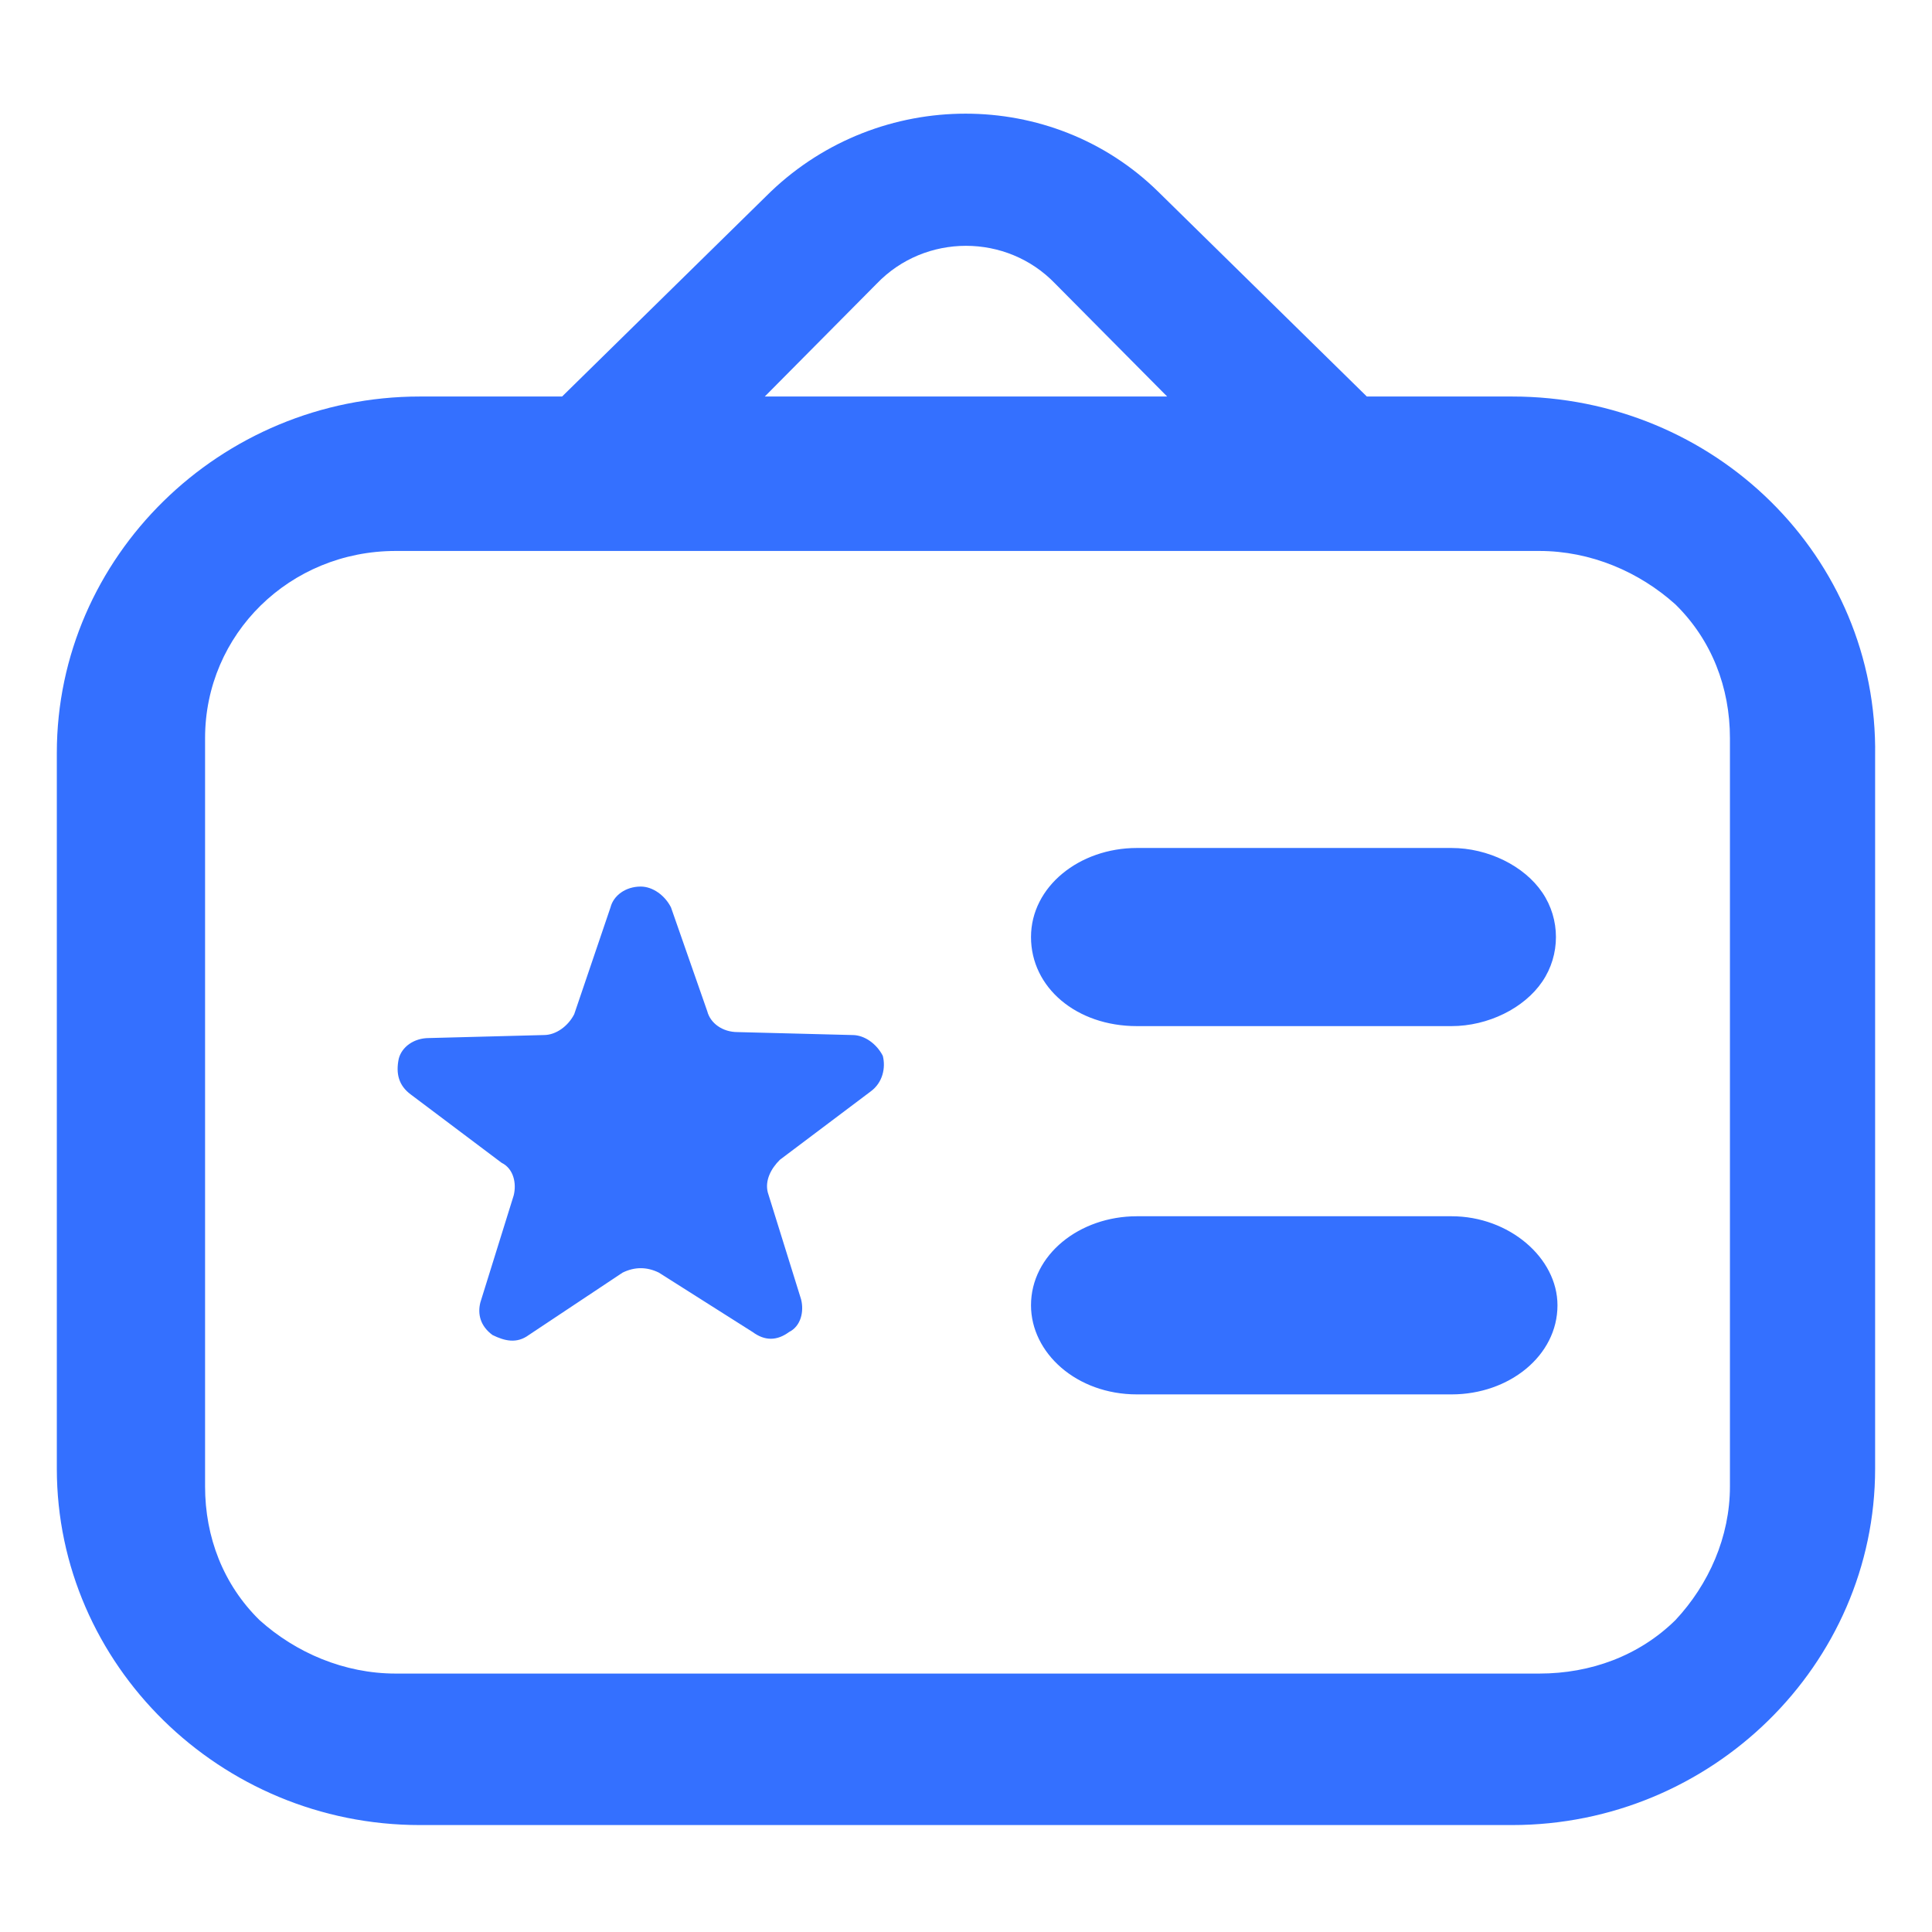
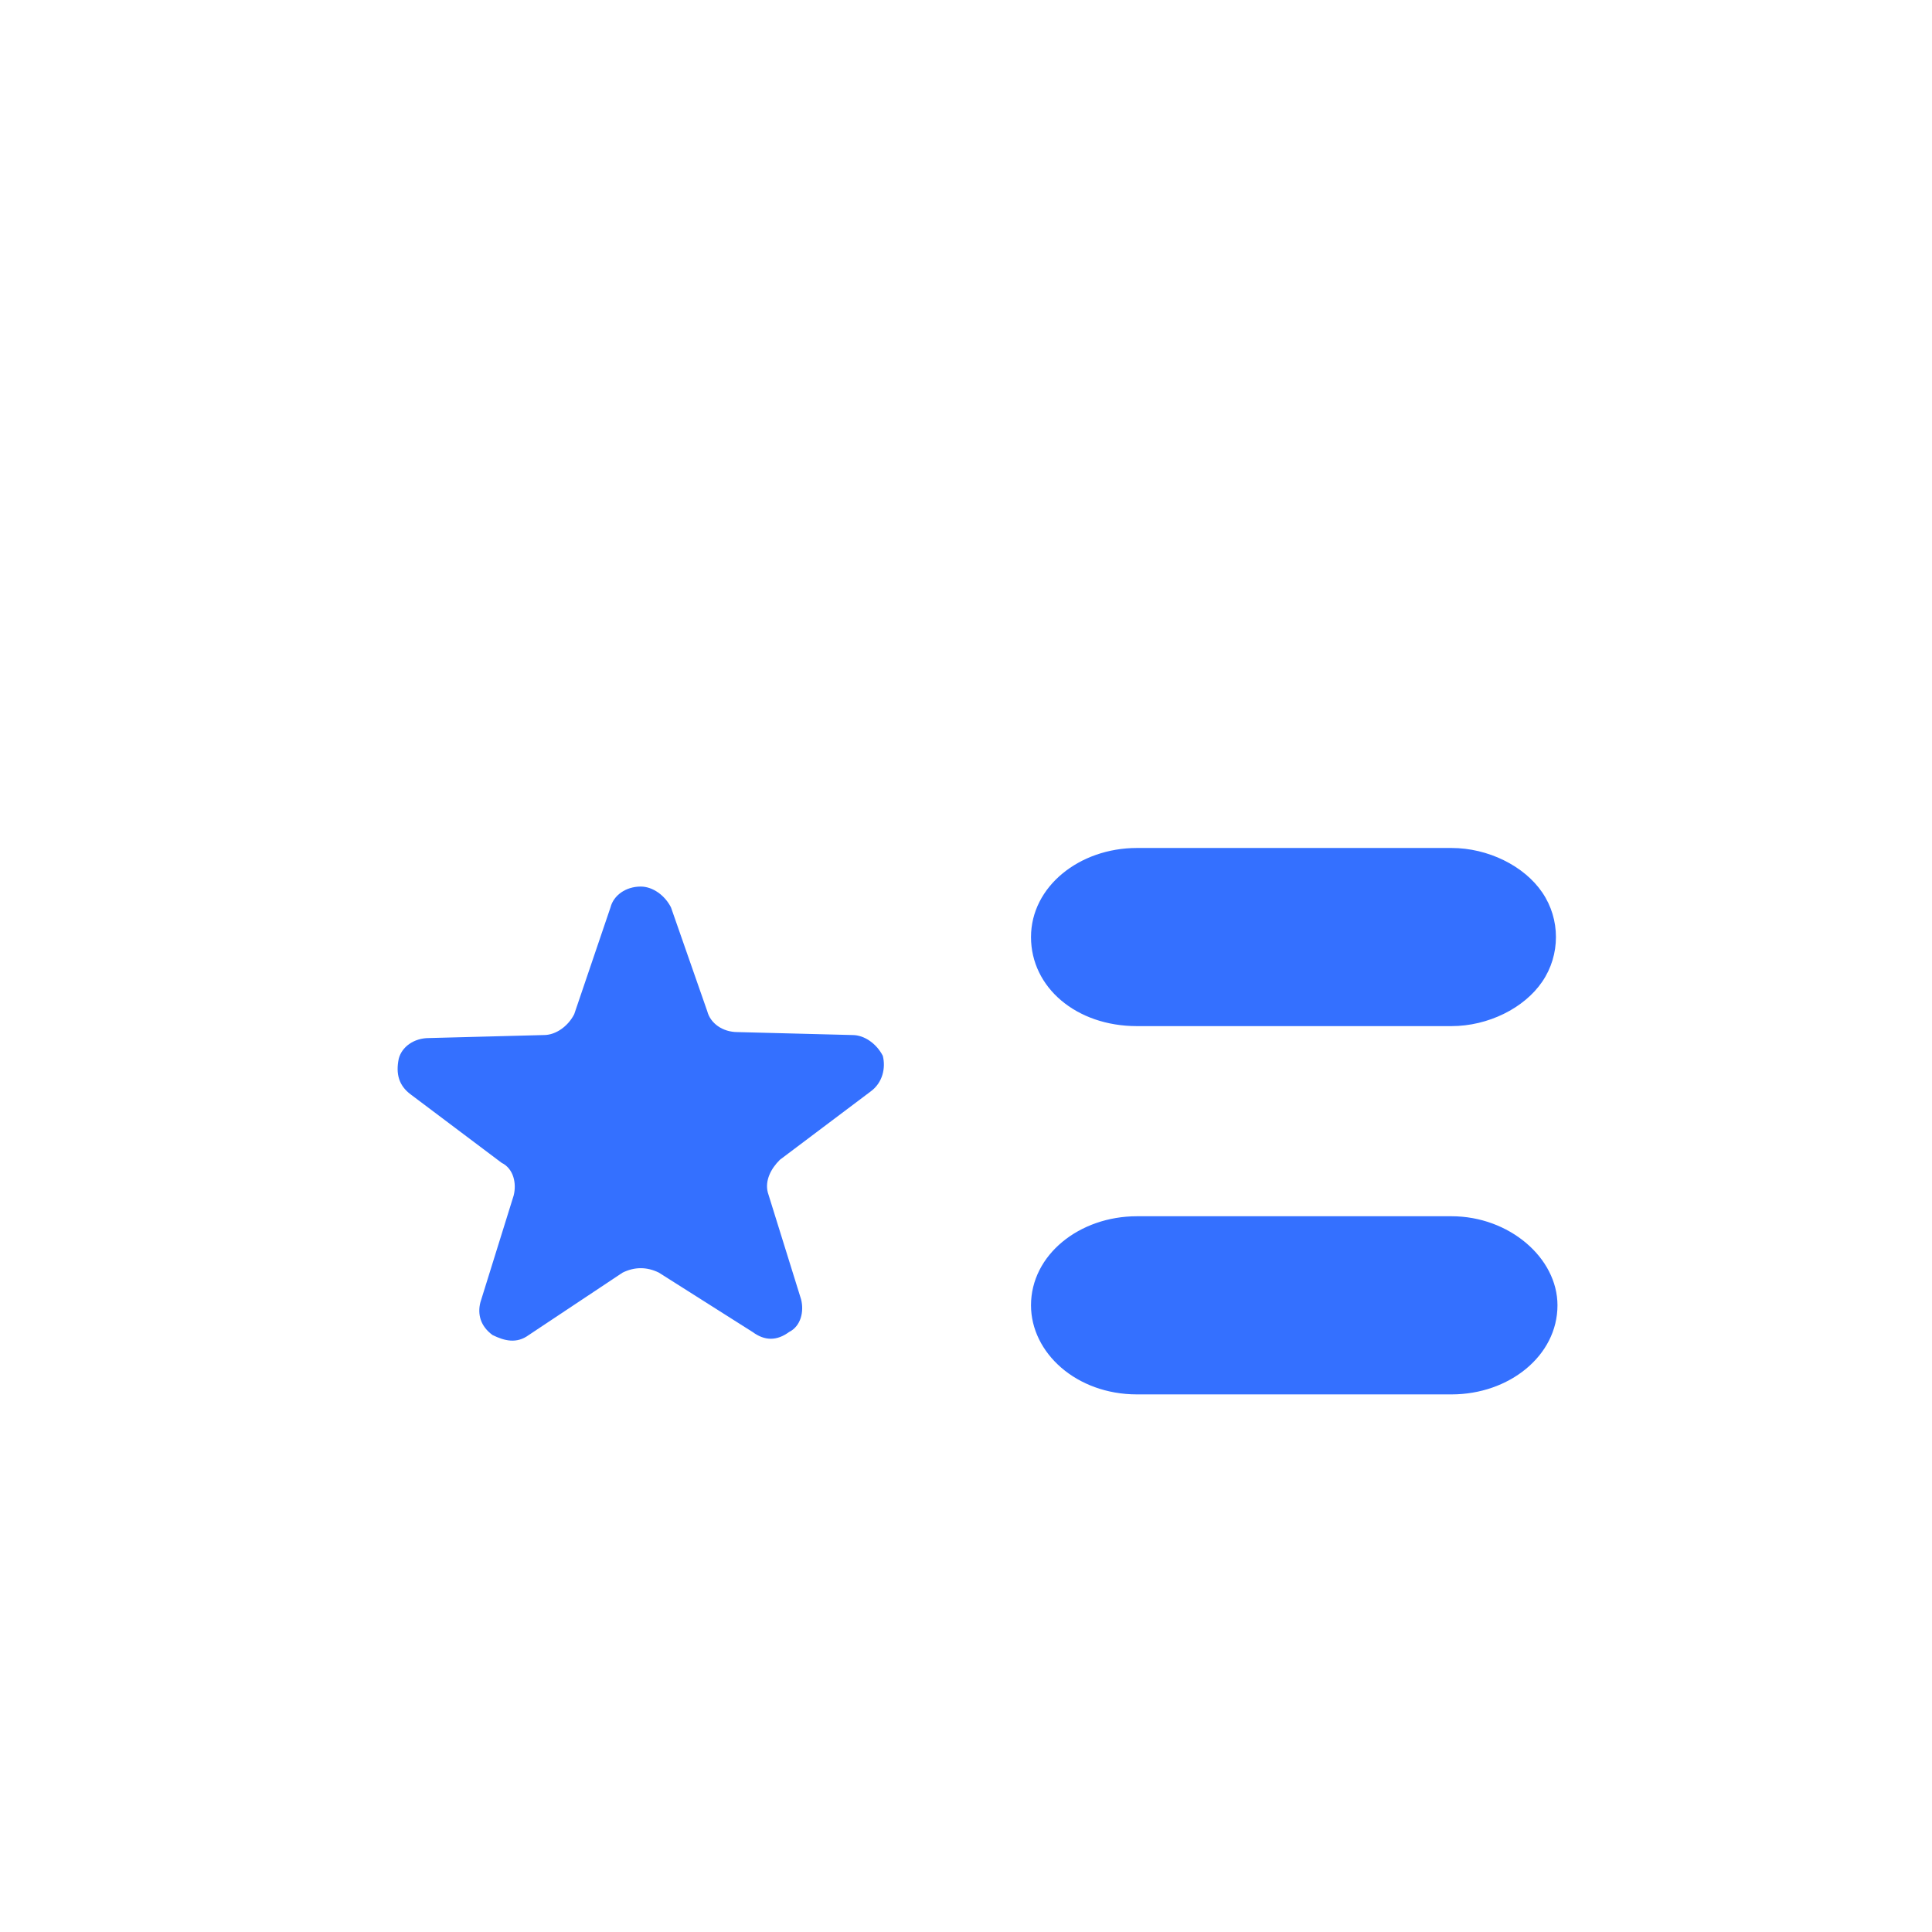
<svg xmlns="http://www.w3.org/2000/svg" width="34" height="34" viewBox="0 0 34 34" fill="none">
  <g id="æ¿å¡æ¥å">
    <g id="Group">
-       <path id="Vector" d="M26.61 6.978H24.054L20.381 3.372C18.517 1.543 15.482 1.543 13.565 3.372L9.892 6.978H7.389C3.875 6.978 1 9.801 1 13.25V25.846C1 29.295 3.875 32.118 7.389 32.118H26.61C30.124 32.118 32.999 29.295 32.999 25.846V13.302C33.053 9.801 30.177 6.978 26.61 6.978ZM15.429 4.992C16.281 4.104 17.718 4.104 18.57 4.992L20.54 6.978H13.459L15.429 4.992ZM30.444 26.16C30.444 27.048 30.071 27.884 29.485 28.511C28.846 29.139 27.994 29.452 27.089 29.452H6.963C6.058 29.452 5.206 29.086 4.567 28.511C3.928 27.884 3.609 27.048 3.609 26.16V12.989C3.609 11.159 5.1 9.696 6.963 9.696H27.089C27.994 9.696 28.846 10.062 29.485 10.637C30.124 11.264 30.444 12.1 30.444 12.989V26.16Z" fill="#3470FF" />
-       <path id="Vector_2" d="M10.744 15.968C10.797 15.759 11.01 15.602 11.276 15.602C11.489 15.602 11.702 15.759 11.808 15.968L12.447 17.797C12.501 18.006 12.714 18.163 12.98 18.163L15.003 18.215C15.216 18.215 15.429 18.372 15.536 18.581C15.589 18.79 15.536 19.052 15.322 19.208L13.725 20.41C13.566 20.567 13.459 20.776 13.512 20.985L14.098 22.867C14.151 23.076 14.098 23.337 13.885 23.442C13.672 23.599 13.459 23.599 13.246 23.442L11.595 22.396C11.383 22.292 11.169 22.292 10.957 22.396L9.306 23.494C9.093 23.651 8.88 23.599 8.667 23.494C8.454 23.337 8.401 23.128 8.454 22.919L9.04 21.038C9.093 20.828 9.04 20.567 8.827 20.463L7.229 19.261C7.017 19.104 6.963 18.895 7.017 18.633C7.07 18.424 7.283 18.268 7.549 18.268L9.572 18.215C9.785 18.215 9.998 18.058 10.105 17.849L10.744 15.968ZM18.144 16.491C18.144 15.602 18.996 14.923 20.008 14.923H25.545C26.184 14.923 26.823 15.236 27.142 15.707C27.462 16.177 27.462 16.804 27.142 17.274C26.823 17.745 26.184 18.058 25.545 18.058H20.008C18.943 18.058 18.144 17.379 18.144 16.491ZM18.144 22.971C18.144 22.083 18.996 21.404 20.008 21.404H25.545C26.557 21.404 27.409 22.135 27.409 22.971C27.409 23.86 26.557 24.539 25.545 24.539H20.008C18.943 24.539 18.144 23.808 18.144 22.971Z" fill="#3470FF" />
+       <path id="Vector_2" d="M10.744 15.968C10.797 15.759 11.01 15.602 11.276 15.602C11.489 15.602 11.702 15.759 11.808 15.968L12.447 17.797C12.501 18.006 12.714 18.163 12.98 18.163L15.003 18.215C15.216 18.215 15.429 18.372 15.536 18.581C15.589 18.79 15.536 19.052 15.322 19.208L13.725 20.41C13.566 20.567 13.459 20.776 13.512 20.985L14.098 22.867C14.151 23.076 14.098 23.337 13.885 23.442C13.672 23.599 13.459 23.599 13.246 23.442L11.595 22.396C11.383 22.292 11.169 22.292 10.957 22.396L9.306 23.494C9.093 23.651 8.88 23.599 8.667 23.494C8.454 23.337 8.401 23.128 8.454 22.919L9.04 21.038C9.093 20.828 9.04 20.567 8.827 20.463L7.229 19.261C7.017 19.104 6.963 18.895 7.017 18.633C7.07 18.424 7.283 18.268 7.549 18.268L9.572 18.215C9.785 18.215 9.998 18.058 10.105 17.849L10.744 15.968M18.144 16.491C18.144 15.602 18.996 14.923 20.008 14.923H25.545C26.184 14.923 26.823 15.236 27.142 15.707C27.462 16.177 27.462 16.804 27.142 17.274C26.823 17.745 26.184 18.058 25.545 18.058H20.008C18.943 18.058 18.144 17.379 18.144 16.491ZM18.144 22.971C18.144 22.083 18.996 21.404 20.008 21.404H25.545C26.557 21.404 27.409 22.135 27.409 22.971C27.409 23.86 26.557 24.539 25.545 24.539H20.008C18.943 24.539 18.144 23.808 18.144 22.971Z" fill="#3470FF" />
    </g>
  </g>
</svg>